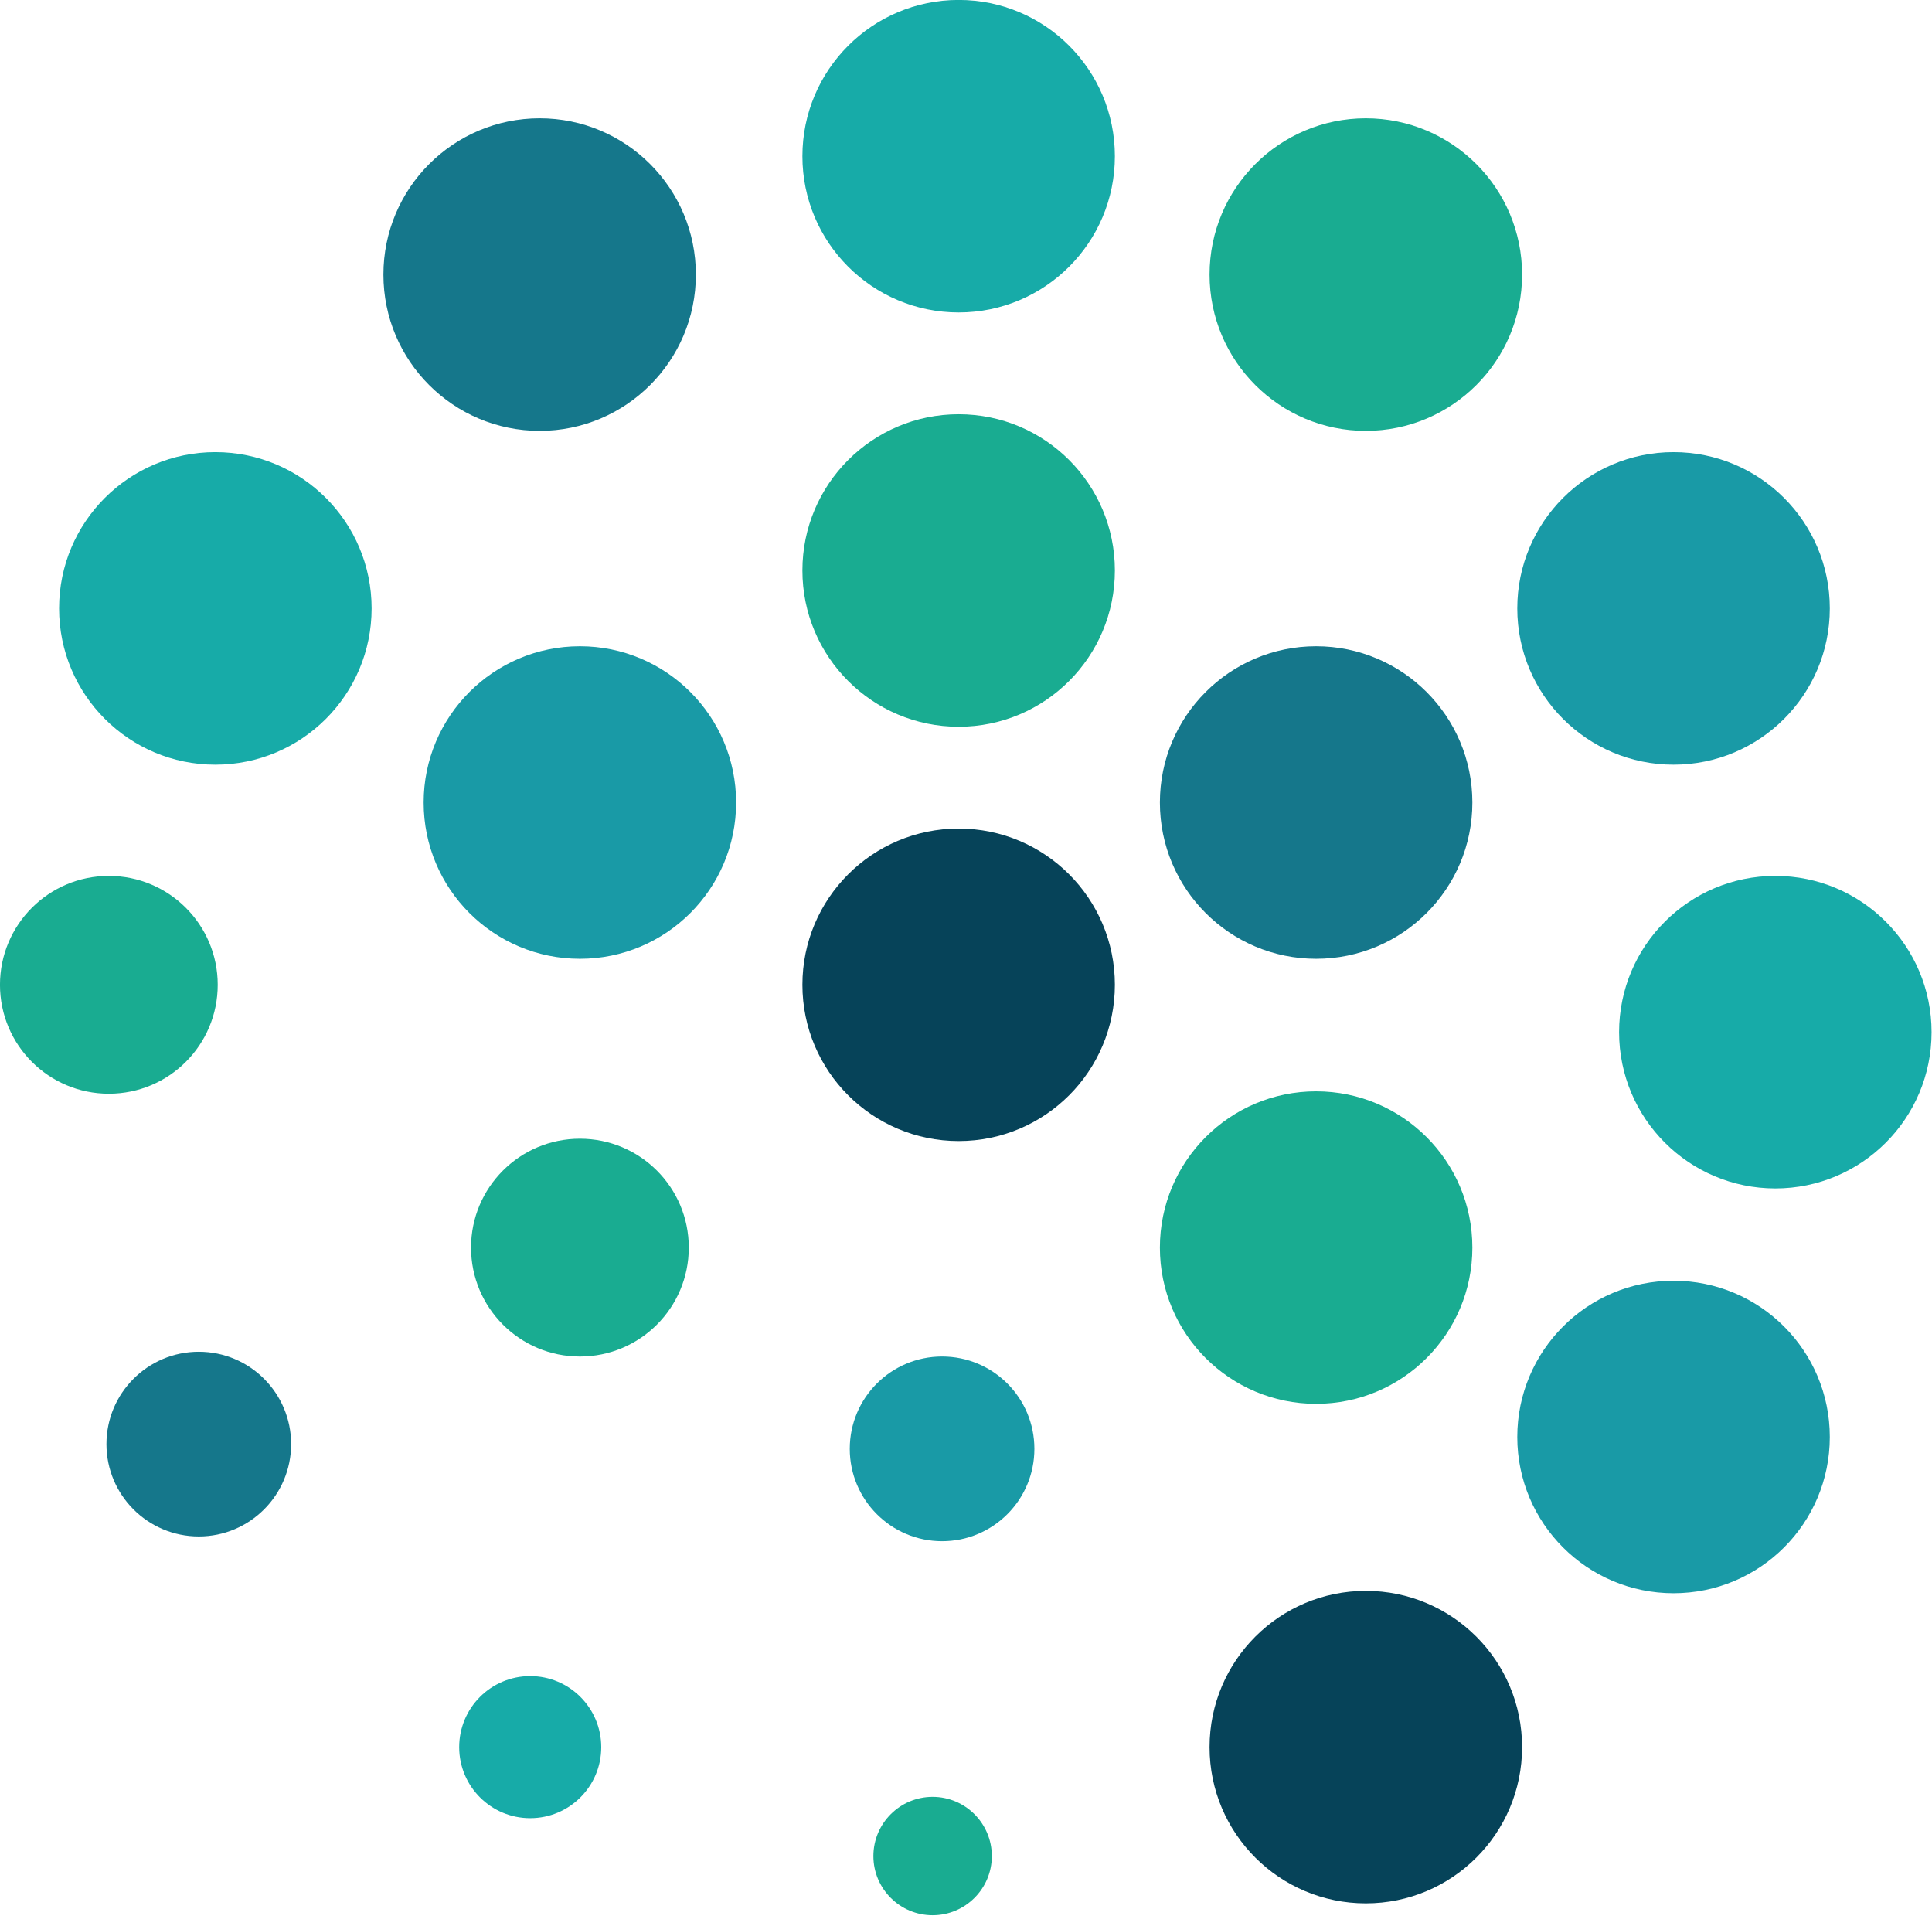
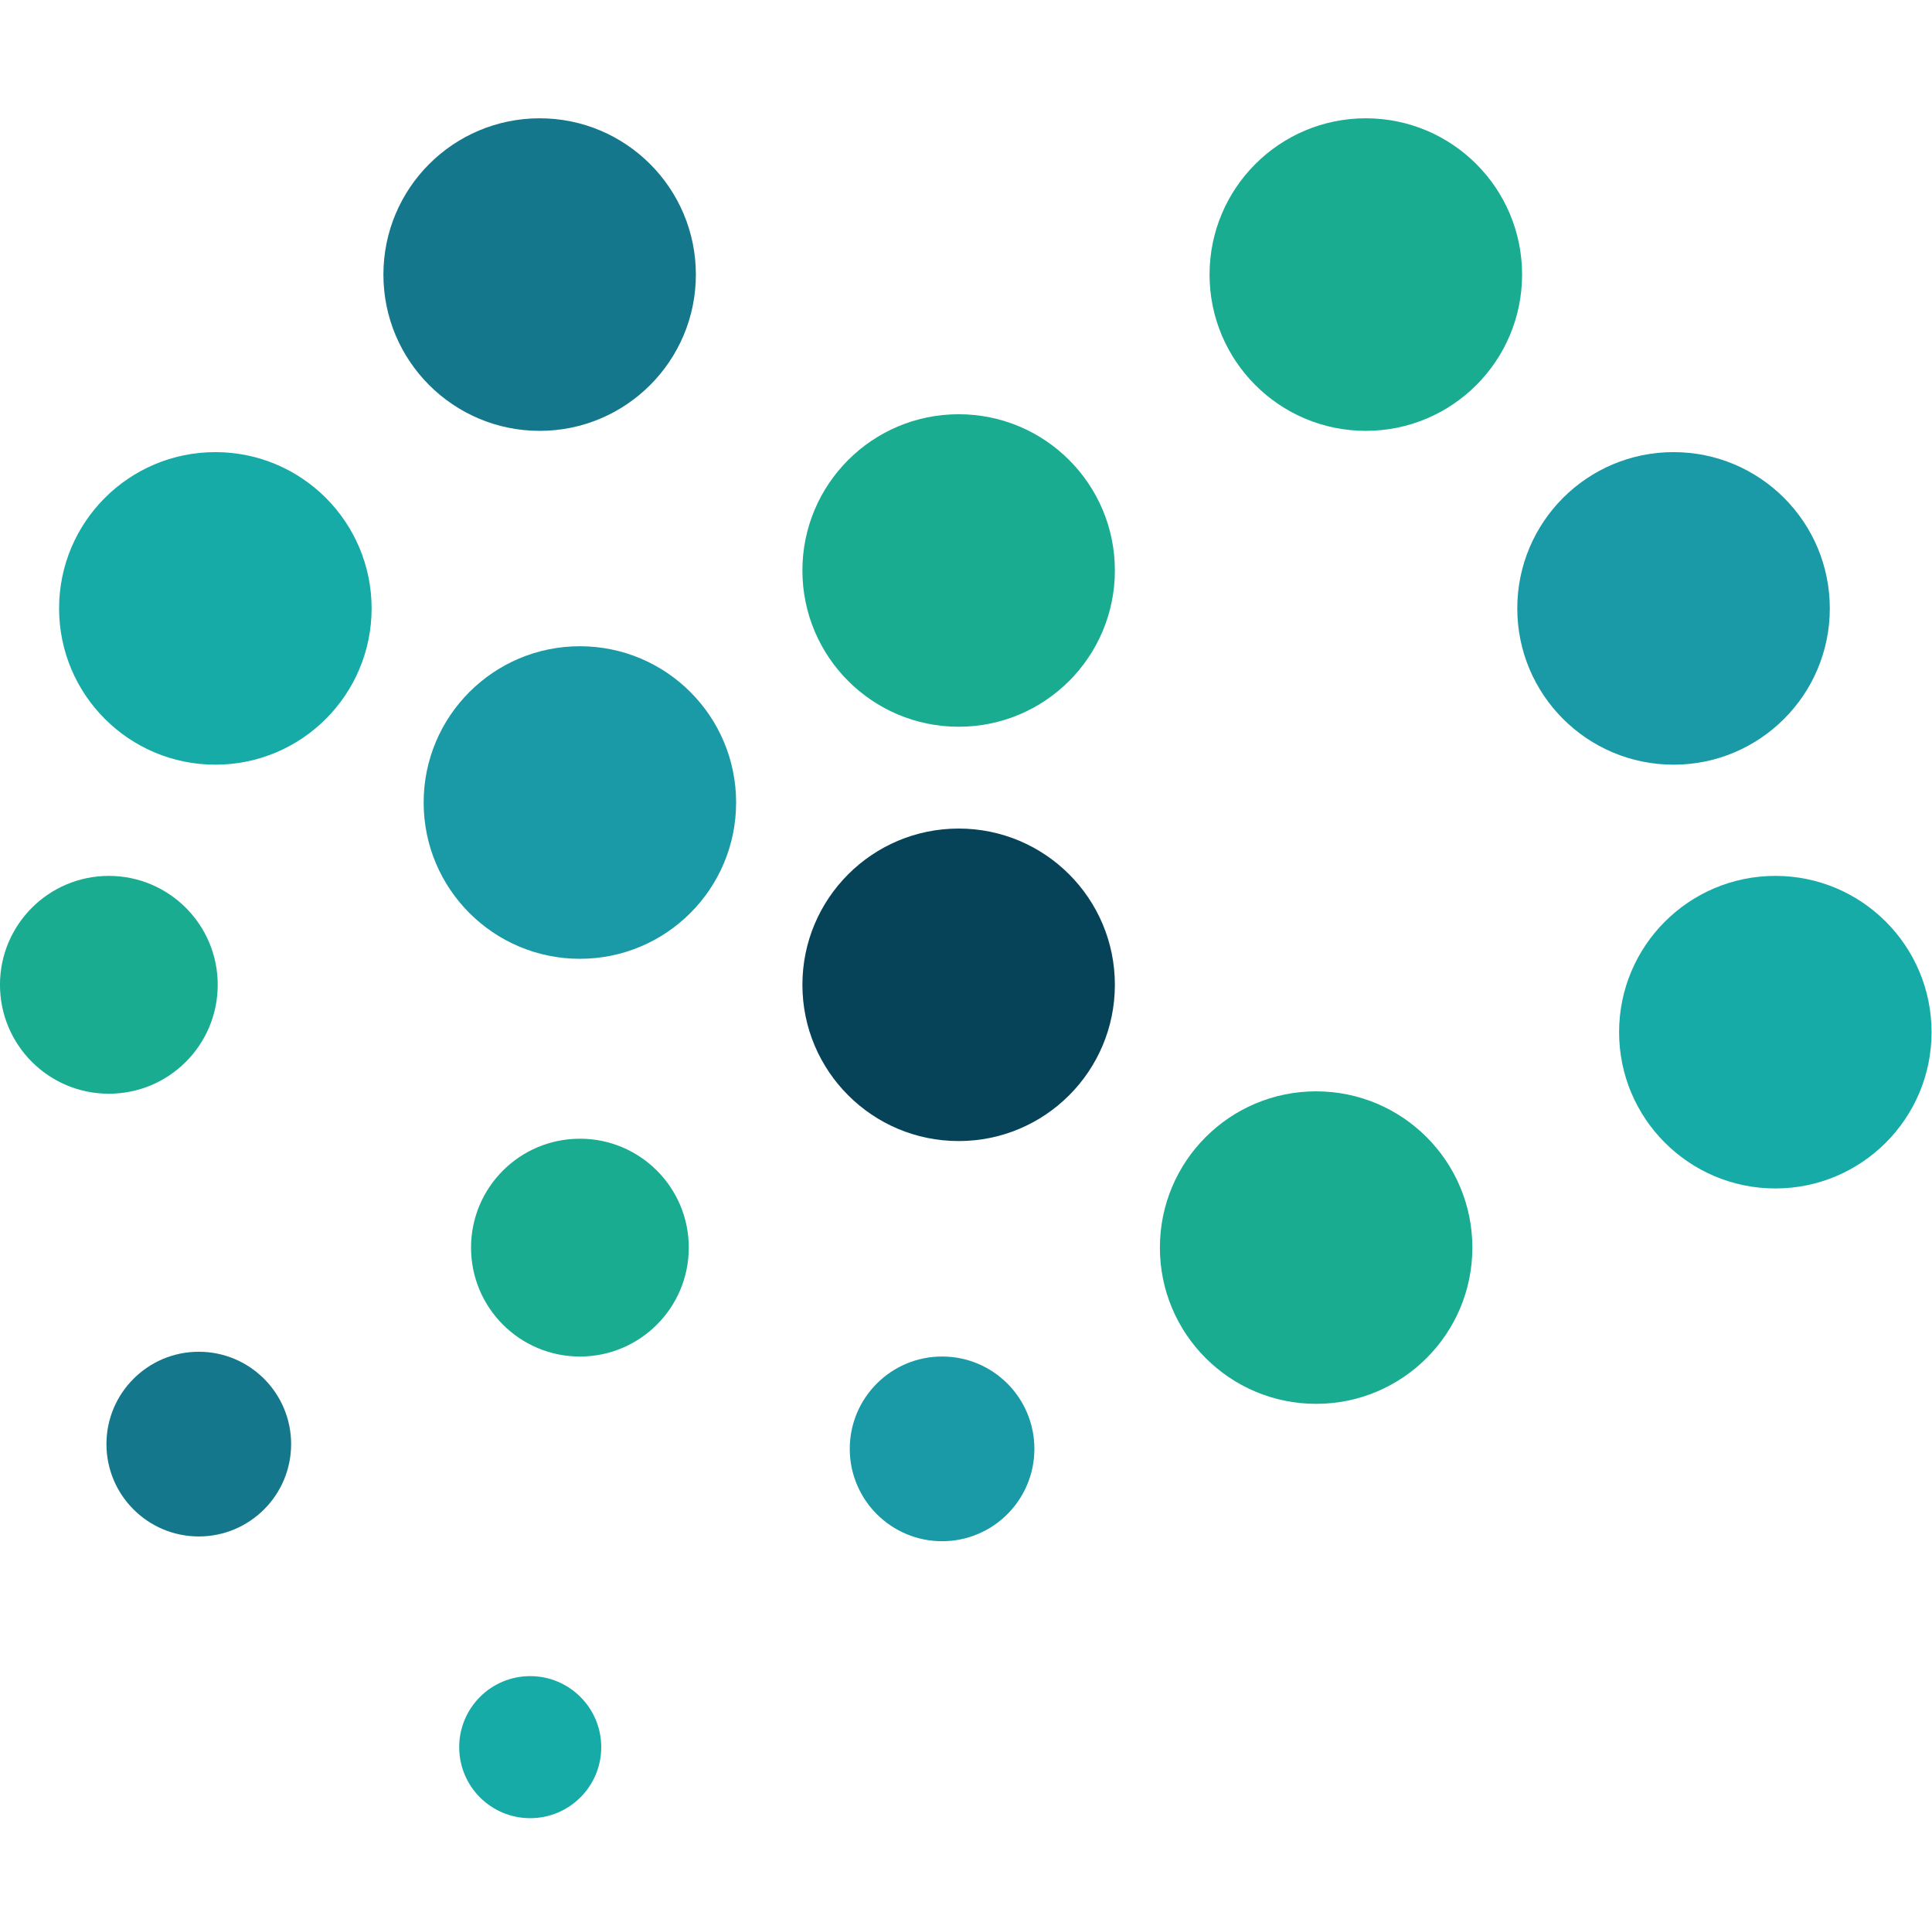
<svg xmlns="http://www.w3.org/2000/svg" width="100%" height="100%" viewBox="0 0 3734 3702" version="1.1" xml:space="preserve" style="fill-rule:evenodd;clip-rule:evenodd;stroke-linejoin:round;stroke-miterlimit:2;">
  <g transform="matrix(1,0,0,1,-133.39,-149.324)">
    <g transform="matrix(26.903,0,0,26.903,-2343.98,-4558.51)">
      <g transform="matrix(-4.167,0,0,4.167,160.952,227.196)">
        <path d="M-0.001,-5.387C-1.489,-5.387 -2.694,-4.181 -2.694,-2.694C-2.694,-1.206 -1.489,0 -0.001,0C1.487,0 2.693,-1.206 2.693,-2.694C2.693,-4.181 1.487,-5.387 -0.001,-5.387" style="fill:rgb(25,172,145);fill-rule:nonzero;" />
      </g>
      <g transform="matrix(-4.167,0,0,4.167,99.905,253.557)">
        <path d="M0,-3.755C-1.037,-3.755 -1.877,-2.914 -1.877,-1.878C-1.877,-0.84 -1.037,0 0,0C1.037,0 1.877,-0.84 1.877,-1.878C1.877,-2.914 1.037,-3.755 0,-3.755" style="fill:rgb(25,172,145);fill-rule:nonzero;" />
      </g>
      <g transform="matrix(-4.167,0,0,4.167,133.746,272.435)">
        <path d="M0,-3.755C-1.037,-3.755 -1.877,-2.915 -1.877,-1.878C-1.877,-0.841 -1.037,0 0,0C1.037,0 1.877,-0.841 1.877,-1.878C1.877,-2.915 1.037,-3.755 0,-3.755" style="fill:rgb(25,172,145);fill-rule:nonzero;" />
      </g>
      <g transform="matrix(-4.167,0,0,4.167,159.762,285.701)">
        <path d="M-0.001,-3.184C-0.88,-3.184 -1.592,-2.472 -1.592,-1.592C-1.592,-0.713 -0.88,0 -0.001,0C0.878,0 1.591,-0.713 1.591,-1.592C1.591,-2.472 0.878,-3.184 -0.001,-3.184" style="fill:rgb(25,154,166);fill-rule:nonzero;" />
      </g>
      <g transform="matrix(-4.167,0,0,4.167,130.178,305.596)">
        <path d="M0.001,-2.449C-0.675,-2.449 -1.224,-1.901 -1.224,-1.224C-1.224,-0.548 -0.675,0 0.001,0C0.677,0 1.225,-0.548 1.225,-1.224C1.225,-1.901 0.677,-2.449 0.001,-2.449" style="fill:rgb(23,171,168);fill-rule:nonzero;" />
      </g>
      <g transform="matrix(-4.167,0,0,4.167,159.084,312.569)">
-         <path d="M0,-2.041C-0.563,-2.041 -1.021,-1.584 -1.021,-1.02C-1.021,-0.457 -0.563,0 0,0C0.563,0 1.021,-0.457 1.021,-1.02C1.021,-1.584 0.563,-2.041 0,-2.041" style="fill:rgb(25,172,145);fill-rule:nonzero;" />
-       </g>
+         </g>
      <g transform="matrix(-4.167,0,0,4.167,106.366,285.359)">
        <path d="M0,-3.184C-0.879,-3.184 -1.592,-2.471 -1.592,-1.592C-1.592,-0.713 -0.879,0 0,0C0.879,0 1.592,-0.713 1.592,-1.592C1.592,-2.471 0.879,-3.184 0,-3.184" style="fill:rgb(21,119,139);fill-rule:nonzero;" />
      </g>
      <g transform="matrix(-4.167,0,0,4.167,107.556,229.921)">
        <path d="M0,-5.388C-1.488,-5.388 -2.694,-4.182 -2.694,-2.694C-2.694,-1.206 -1.488,0 0,0C1.488,0 2.694,-1.206 2.694,-2.694C2.694,-4.182 1.488,-5.388 0,-5.388" style="fill:rgb(23,171,168);fill-rule:nonzero;" />
      </g>
      <g transform="matrix(-4.167,0,0,4.167,212.313,229.921)">
        <path d="M0,-5.388C-1.488,-5.388 -2.694,-4.182 -2.694,-2.694C-2.694,-1.206 -1.488,0 0,0C1.488,0 2.694,-1.206 2.694,-2.694C2.694,-4.182 1.488,-5.388 0,-5.388" style="fill:rgb(25,154,166);fill-rule:nonzero;" />
      </g>
      <g transform="matrix(-4.167,0,0,4.167,130.851,205.942)">
        <path d="M-0.001,-5.388C-1.488,-5.388 -2.694,-4.182 -2.694,-2.694C-2.694,-1.206 -1.488,0 -0.001,0C1.487,0 2.693,-1.206 2.693,-2.694C2.693,-4.182 1.487,-5.388 -0.001,-5.388" style="fill:rgb(21,119,139);fill-rule:nonzero;" />
      </g>
      <g transform="matrix(-4.167,0,0,4.167,190.206,205.942)">
        <path d="M0,-5.388C-1.488,-5.388 -2.694,-4.182 -2.694,-2.694C-2.694,-1.206 -1.488,0 0,0C1.488,0 2.694,-1.206 2.694,-2.694C2.694,-4.182 1.488,-5.388 0,-5.388" style="fill:rgb(25,172,145);fill-rule:nonzero;" />
      </g>
      <g transform="matrix(-4.167,0,0,4.167,186.638,243.865)">
-         <path d="M0.001,-5.388C-1.487,-5.388 -2.693,-4.182 -2.693,-2.694C-2.693,-1.206 -1.487,0 0.001,0C1.488,0 2.694,-1.206 2.694,-2.694C2.694,-4.182 1.488,-5.388 0.001,-5.388" style="fill:rgb(21,119,139);fill-rule:nonzero;" />
-       </g>
+         </g>
      <g transform="matrix(-4.167,0,0,4.167,186.638,275.833)">
        <path d="M0.001,-5.387C-1.487,-5.387 -2.693,-4.181 -2.693,-2.693C-2.693,-1.206 -1.487,0 0.001,0C1.488,0 2.694,-1.206 2.694,-2.693C2.694,-4.181 1.488,-5.387 0.001,-5.387" style="fill:rgb(25,172,145);fill-rule:nonzero;" />
      </g>
      <g transform="matrix(-4.167,0,0,4.167,219.623,260.361)">
        <path d="M-0.001,-5.388C-1.488,-5.388 -2.694,-4.182 -2.694,-2.694C-2.694,-1.206 -1.488,0 -0.001,0C1.487,0 2.693,-1.206 2.693,-2.694C2.693,-4.182 1.487,-5.388 -0.001,-5.388" style="fill:rgb(23,171,168);fill-rule:nonzero;" />
      </g>
      <g transform="matrix(-4.167,0,0,4.167,212.313,289.438)">
-         <path d="M0,-5.387C-1.488,-5.387 -2.694,-4.181 -2.694,-2.693C-2.694,-1.206 -1.488,0 0,0C1.488,0 2.694,-1.206 2.694,-2.693C2.694,-4.181 1.488,-5.387 0,-5.387" style="fill:rgb(25,154,166);fill-rule:nonzero;" />
-       </g>
+         </g>
      <g transform="matrix(-4.167,0,0,4.167,190.206,311.716)">
-         <path d="M0,-5.387C-1.488,-5.387 -2.694,-4.181 -2.694,-2.693C-2.694,-1.205 -1.488,0 0,0C1.488,0 2.694,-1.205 2.694,-2.693C2.694,-4.181 1.488,-5.387 0,-5.387" style="fill:rgb(6,67,89);fill-rule:nonzero;" />
-       </g>
+         </g>
      <g transform="matrix(-4.167,0,0,4.167,133.742,243.865)">
        <path d="M-0.001,-5.388C-1.488,-5.388 -2.694,-4.182 -2.694,-2.694C-2.694,-1.206 -1.488,0 -0.001,0C1.487,0 2.693,-1.206 2.693,-2.694C2.693,-4.182 1.487,-5.388 -0.001,-5.388" style="fill:rgb(25,154,166);fill-rule:nonzero;" />
      </g>
      <g transform="matrix(-4.167,0,0,4.167,160.952,197.436)">
-         <path d="M-0.001,-5.387C-1.489,-5.387 -2.694,-4.181 -2.694,-2.693C-2.694,-1.206 -1.489,0 -0.001,0C1.487,0 2.693,-1.206 2.693,-2.693C2.693,-4.181 1.487,-5.387 -0.001,-5.387" style="fill:rgb(23,171,168);fill-rule:nonzero;" />
-       </g>
+         </g>
      <g transform="matrix(-4.167,0,0,4.167,160.952,256.957)">
        <path d="M-0.001,-5.387C-1.489,-5.387 -2.694,-4.181 -2.694,-2.694C-2.694,-1.206 -1.489,0 -0.001,0C1.487,0 2.693,-1.206 2.693,-2.694C2.693,-4.181 1.487,-5.387 -0.001,-5.387" style="fill:rgb(6,67,89);fill-rule:nonzero;" />
      </g>
    </g>
  </g>
</svg>